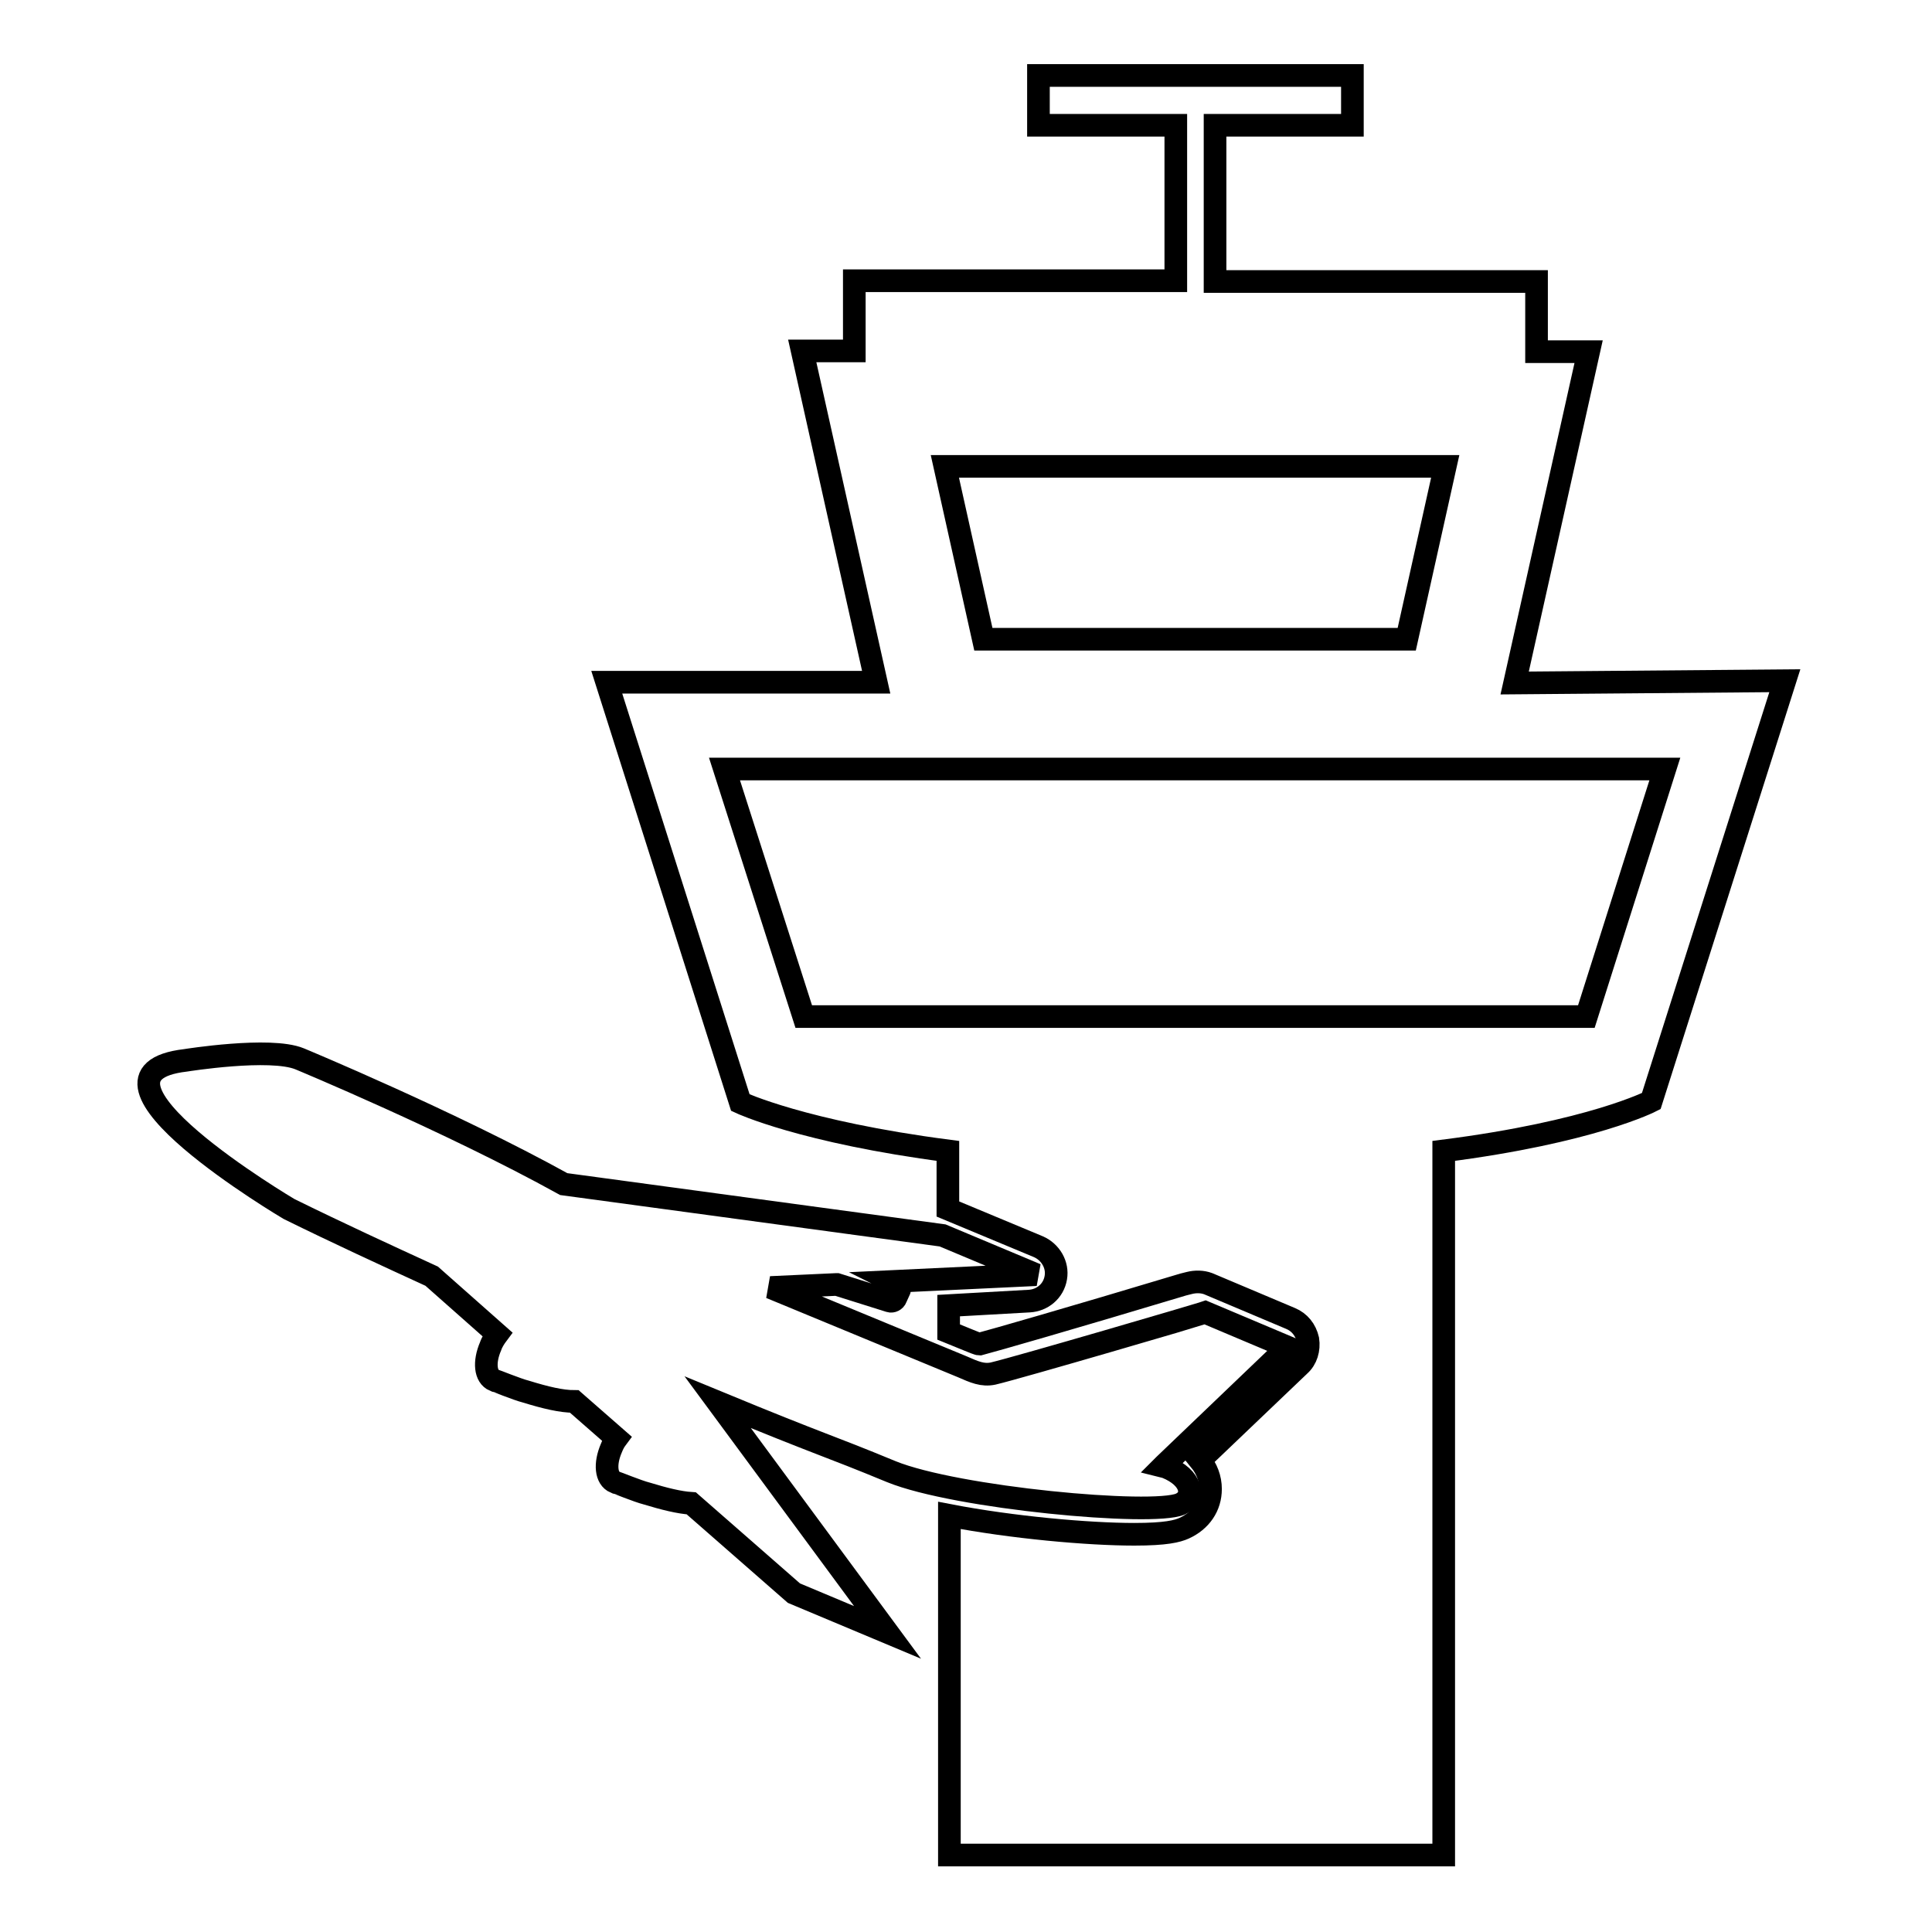
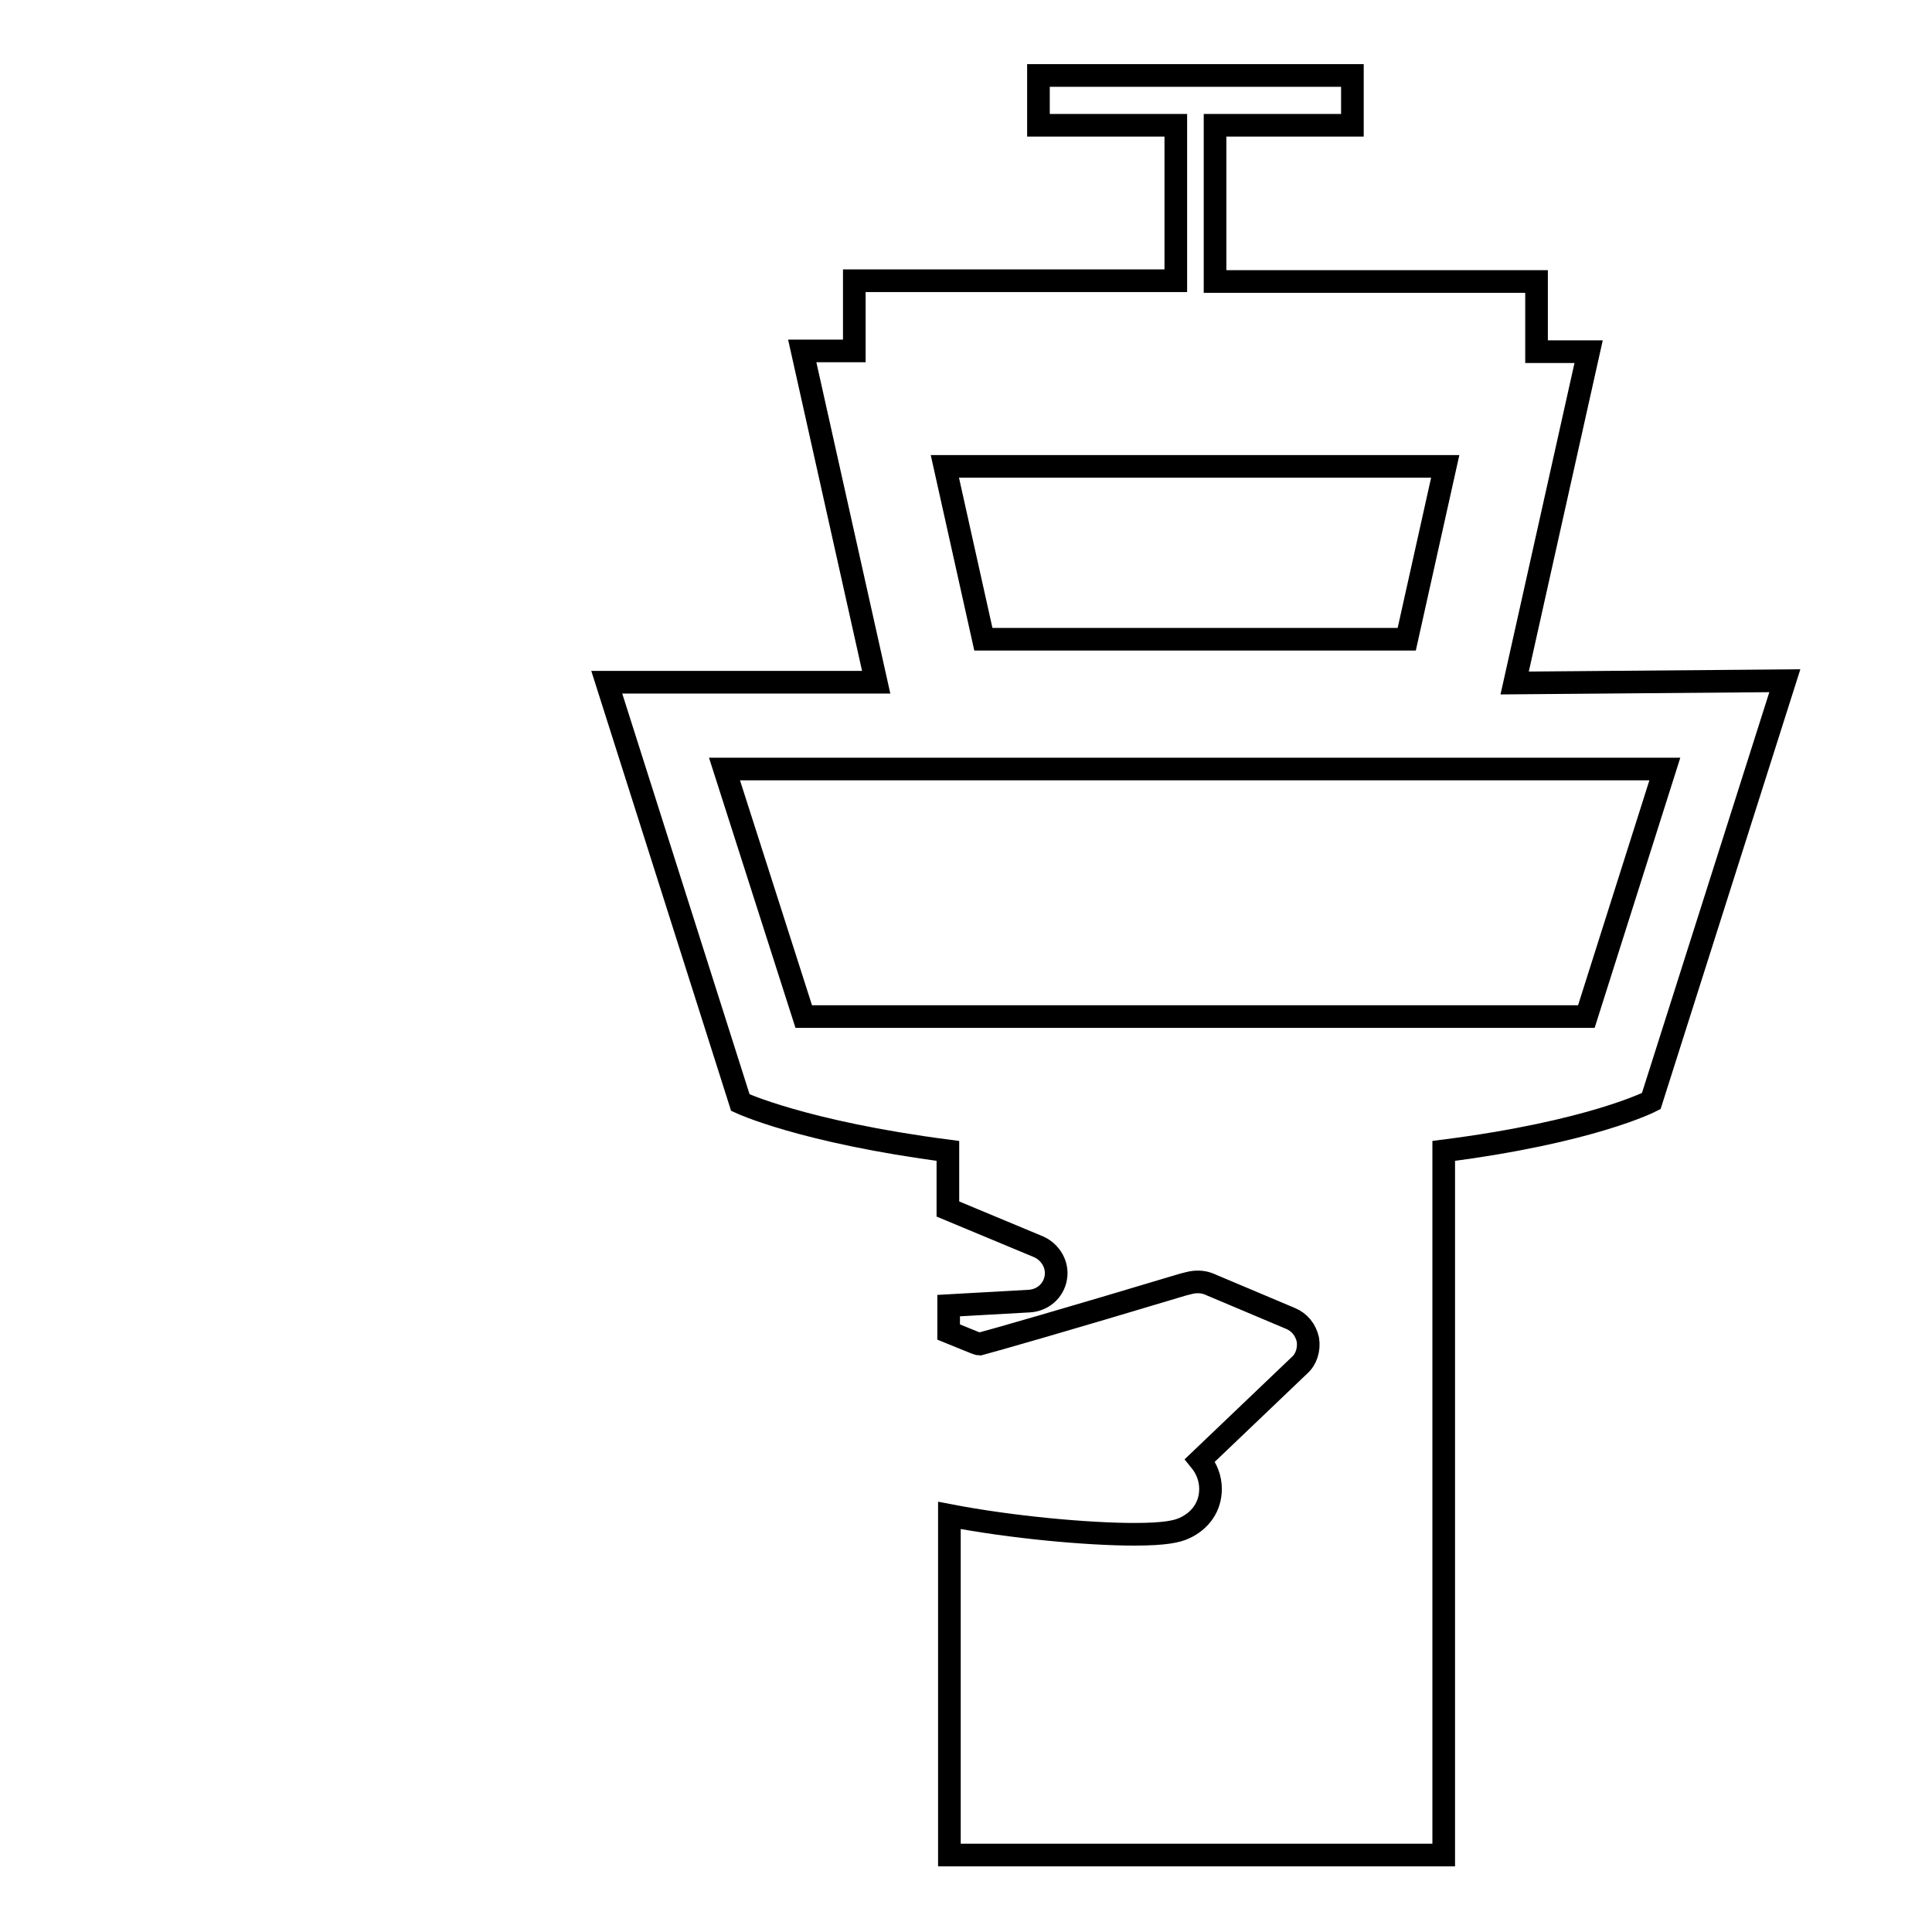
<svg xmlns="http://www.w3.org/2000/svg" version="1.1" x="0px" y="0px" viewBox="0 0 256 256" enable-background="new 0 0 256 256" xml:space="preserve">
  <g>
    <g>
      <g>
        <g>
          <path stroke-width="3" fill-opacity="0" stroke="#000000" d="M200.7,90.5l9.8-43.9h-6.9v-9.3H161V16.6h18.2V10h-41.6v6.6h18.2v20.6h-42.6v9.3h-6.9l9.8,43.9H80.4l17.7,55.7c0,0,8.3,3.9,27.5,6.4v7.7l12,5c1.6,0.7,2.6,2.4,2.3,4.1c-0.3,1.8-1.8,3-3.5,3.1l-10.7,0.6v3.5l2.7,1.1c0.5,0.2,1.2,0.5,1.4,0.5c1.9-0.5,11.7-3.3,27-7.9l0.8-0.2c0.8-0.2,1.7-0.2,2.5,0.1l10.9,4.6c1.2,0.5,2,1.5,2.3,2.8c0.2,1.3-0.2,2.6-1.1,3.4l-13.2,12.6c0.9,1.1,1.4,2.4,1.4,3.8c0,2.3-1.3,4.2-3.5,5.2c-0.9,0.4-2.4,0.8-6.6,0.8c-6.1,0-16.2-0.9-24.5-2.5v45h65.5v-93.3c19.6-2.5,27.5-6.6,27.5-6.6l17.7-55.7L200.7,90.5L200.7,90.5z M191.5,61.8l-5.1,22.9h-56.1l-5.1-22.9H191.5z M210.2,134.7H106.5L96,101.9h124.6L210.2,134.7z" />
-           <path stroke-width="3" fill-opacity="0" stroke="#000000" d="M156.4,199.3c2-0.9,1.6-3.5-1.9-4.9l-0.4-0.1c0.1-0.1,0.1-0.1,0.2-0.2l16.3-15.6l-10.9-4.6l-0.3,0.1c-0.2,0.1-24.4,7.2-27.8,8c-1.4,0.3-2.5-0.2-4.1-0.9l-25.4-10.5l8.7-0.4l0,0c0,0,0,0,0.1,0l7,2.2c0.3,0.1,0.7-0.1,0.8-0.4l0.5-1.1c0.1-0.3,0-0.6-0.3-0.8l-0.6-0.3l19-0.9l-12.4-5.2l-50.2-6.8c-15-8.3-35-16.6-35-16.6c-3.9-1.6-15.1,0.2-15.1,0.2c-16.4,1.9,13.7,19.7,13.7,19.7c6.5,3.2,12.8,6.1,18.9,8.9l8.7,7.7c-0.3,0.4-0.7,1-0.9,1.6c-0.9,2.1-0.7,4,0.5,4.5c0.1,0,3,1.2,4.2,1.5c2.6,0.8,4.7,1.3,6.4,1.3l5.6,4.9c-0.3,0.4-0.5,0.8-0.7,1.3c-0.9,2.1-0.7,4,0.5,4.5c0.1,0,3,1.2,4.2,1.5c2.3,0.7,4.3,1.2,5.9,1.3l13.6,11.9l12.4,5.2l-22.5-30.5c14.3,5.9,14.3,5.6,23,9.2C126.7,198.5,152.7,200.9,156.4,199.3z" />
        </g>
      </g>
      <g />
      <g />
      <g />
      <g />
      <g />
      <g />
      <g />
      <g />
      <g />
      <g />
      <g />
      <g />
      <g />
      <g />
      <g />
    </g>
  </g>
</svg>